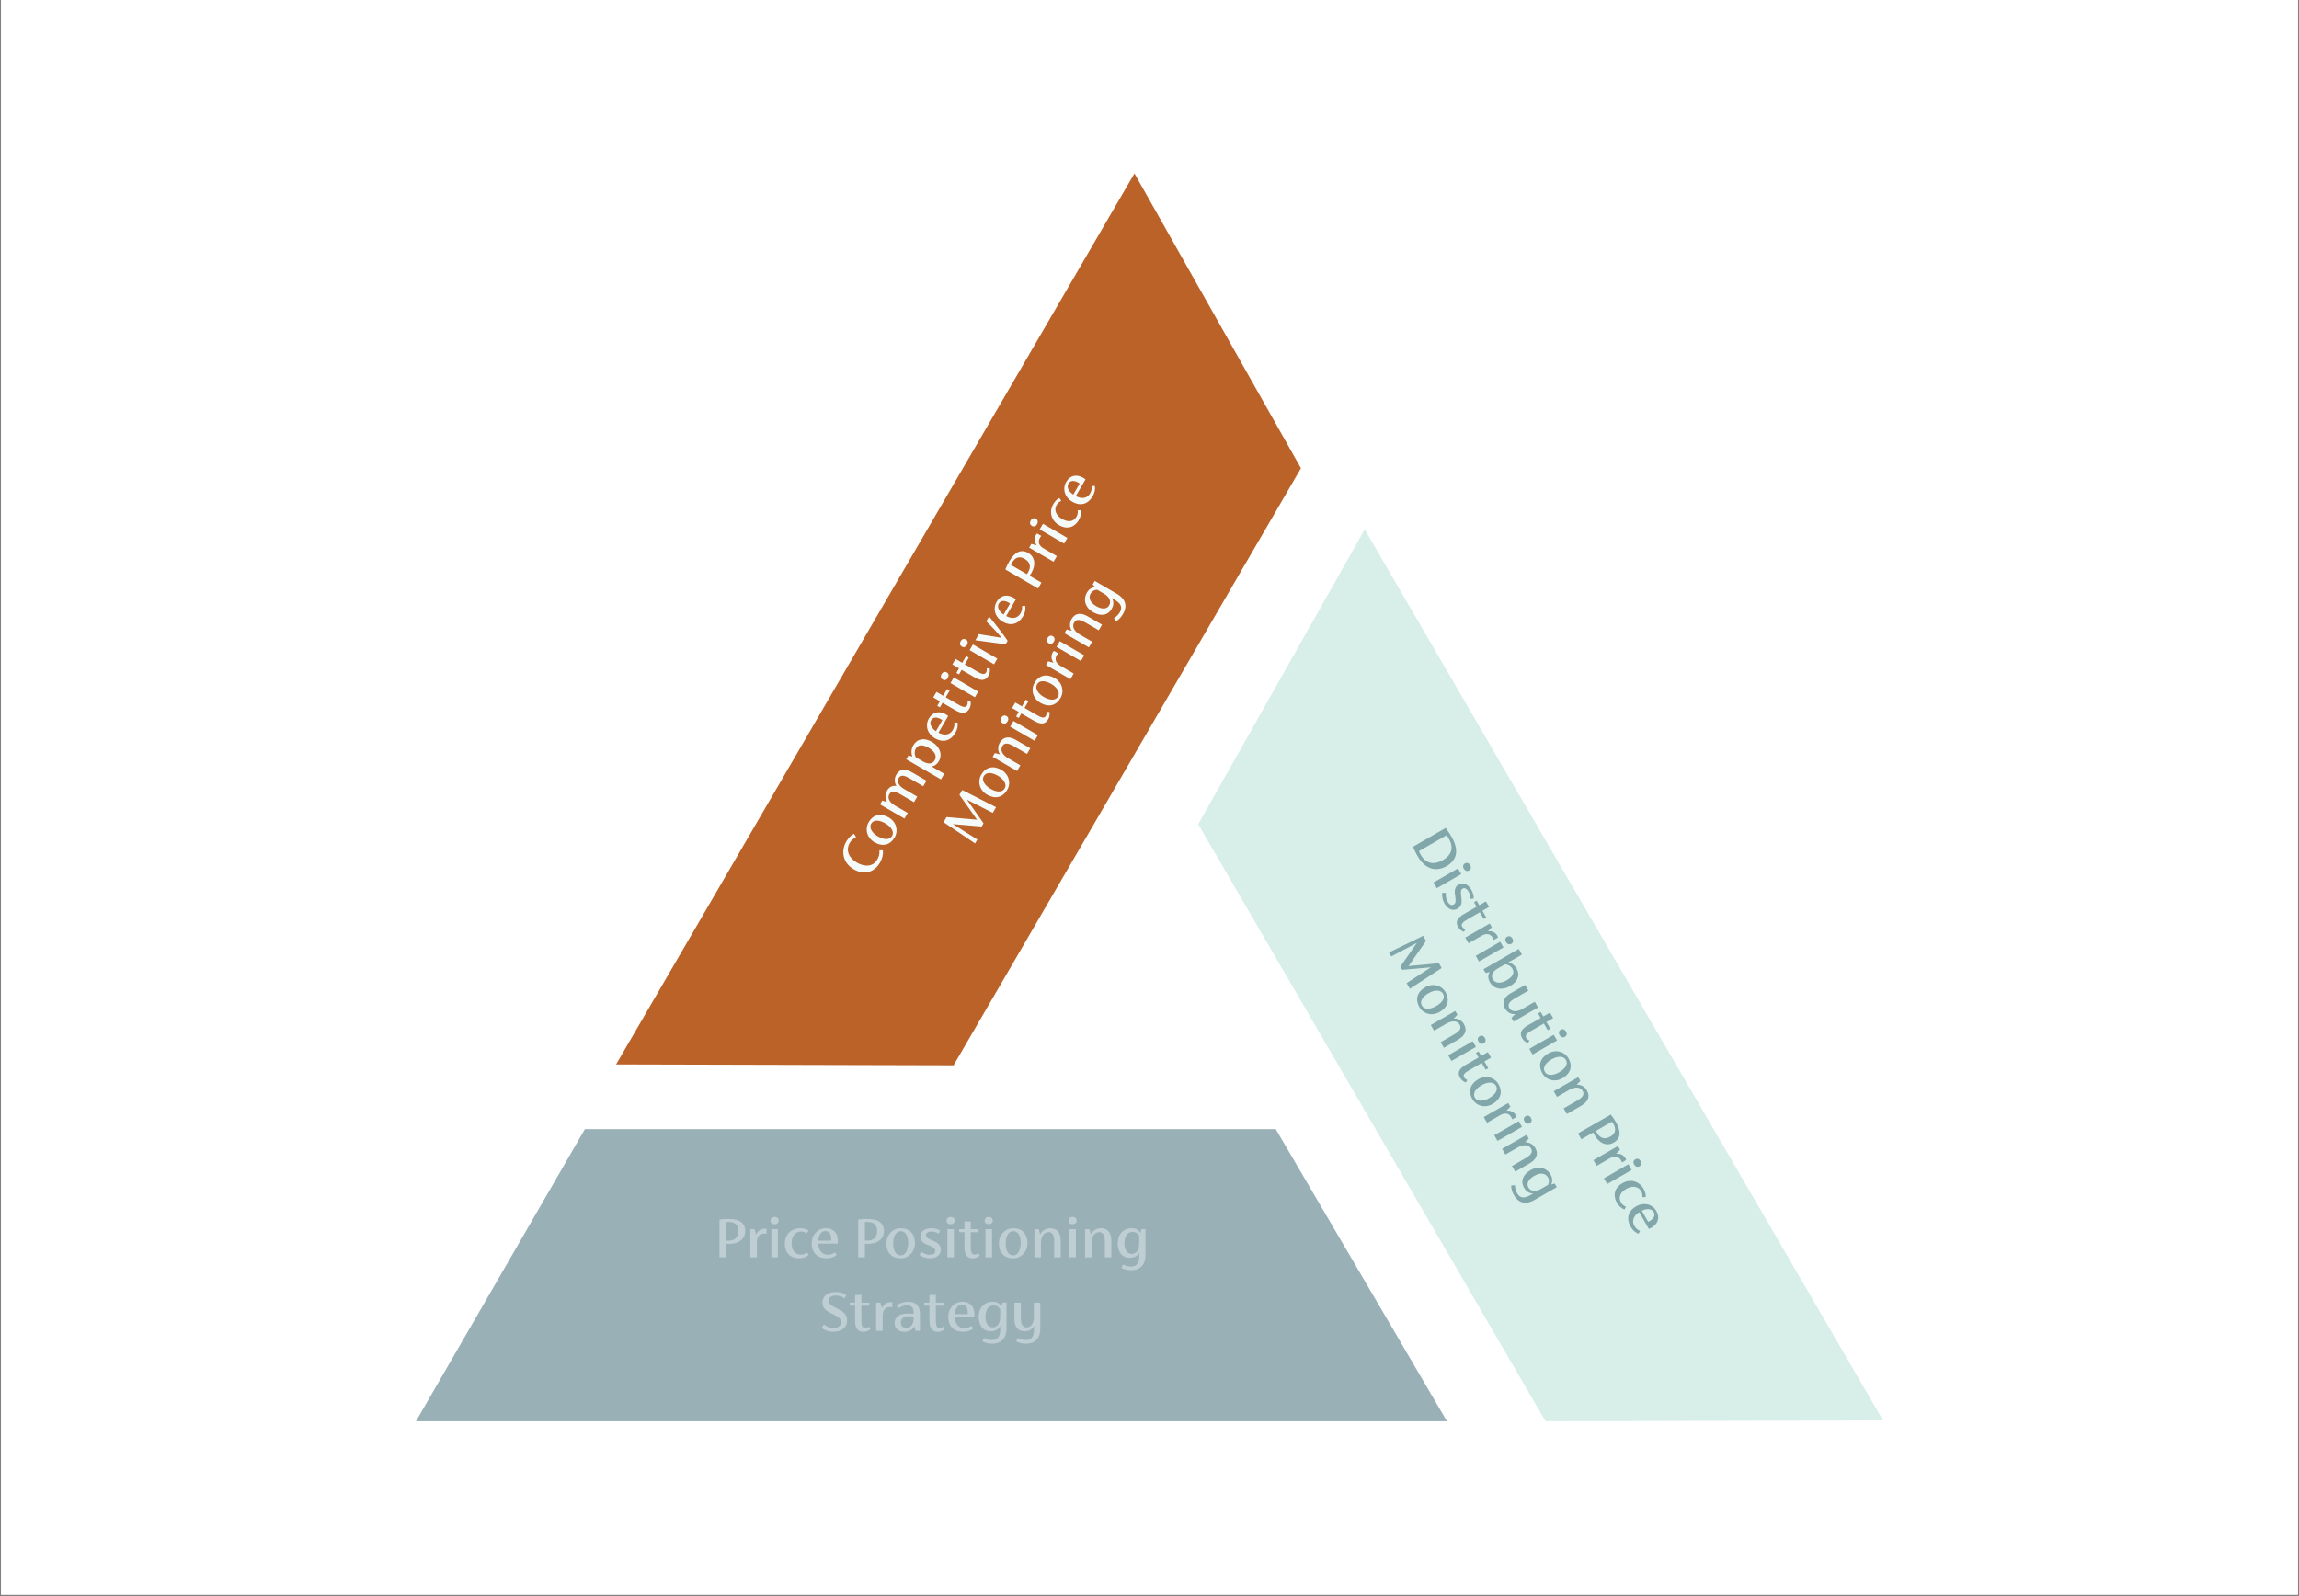
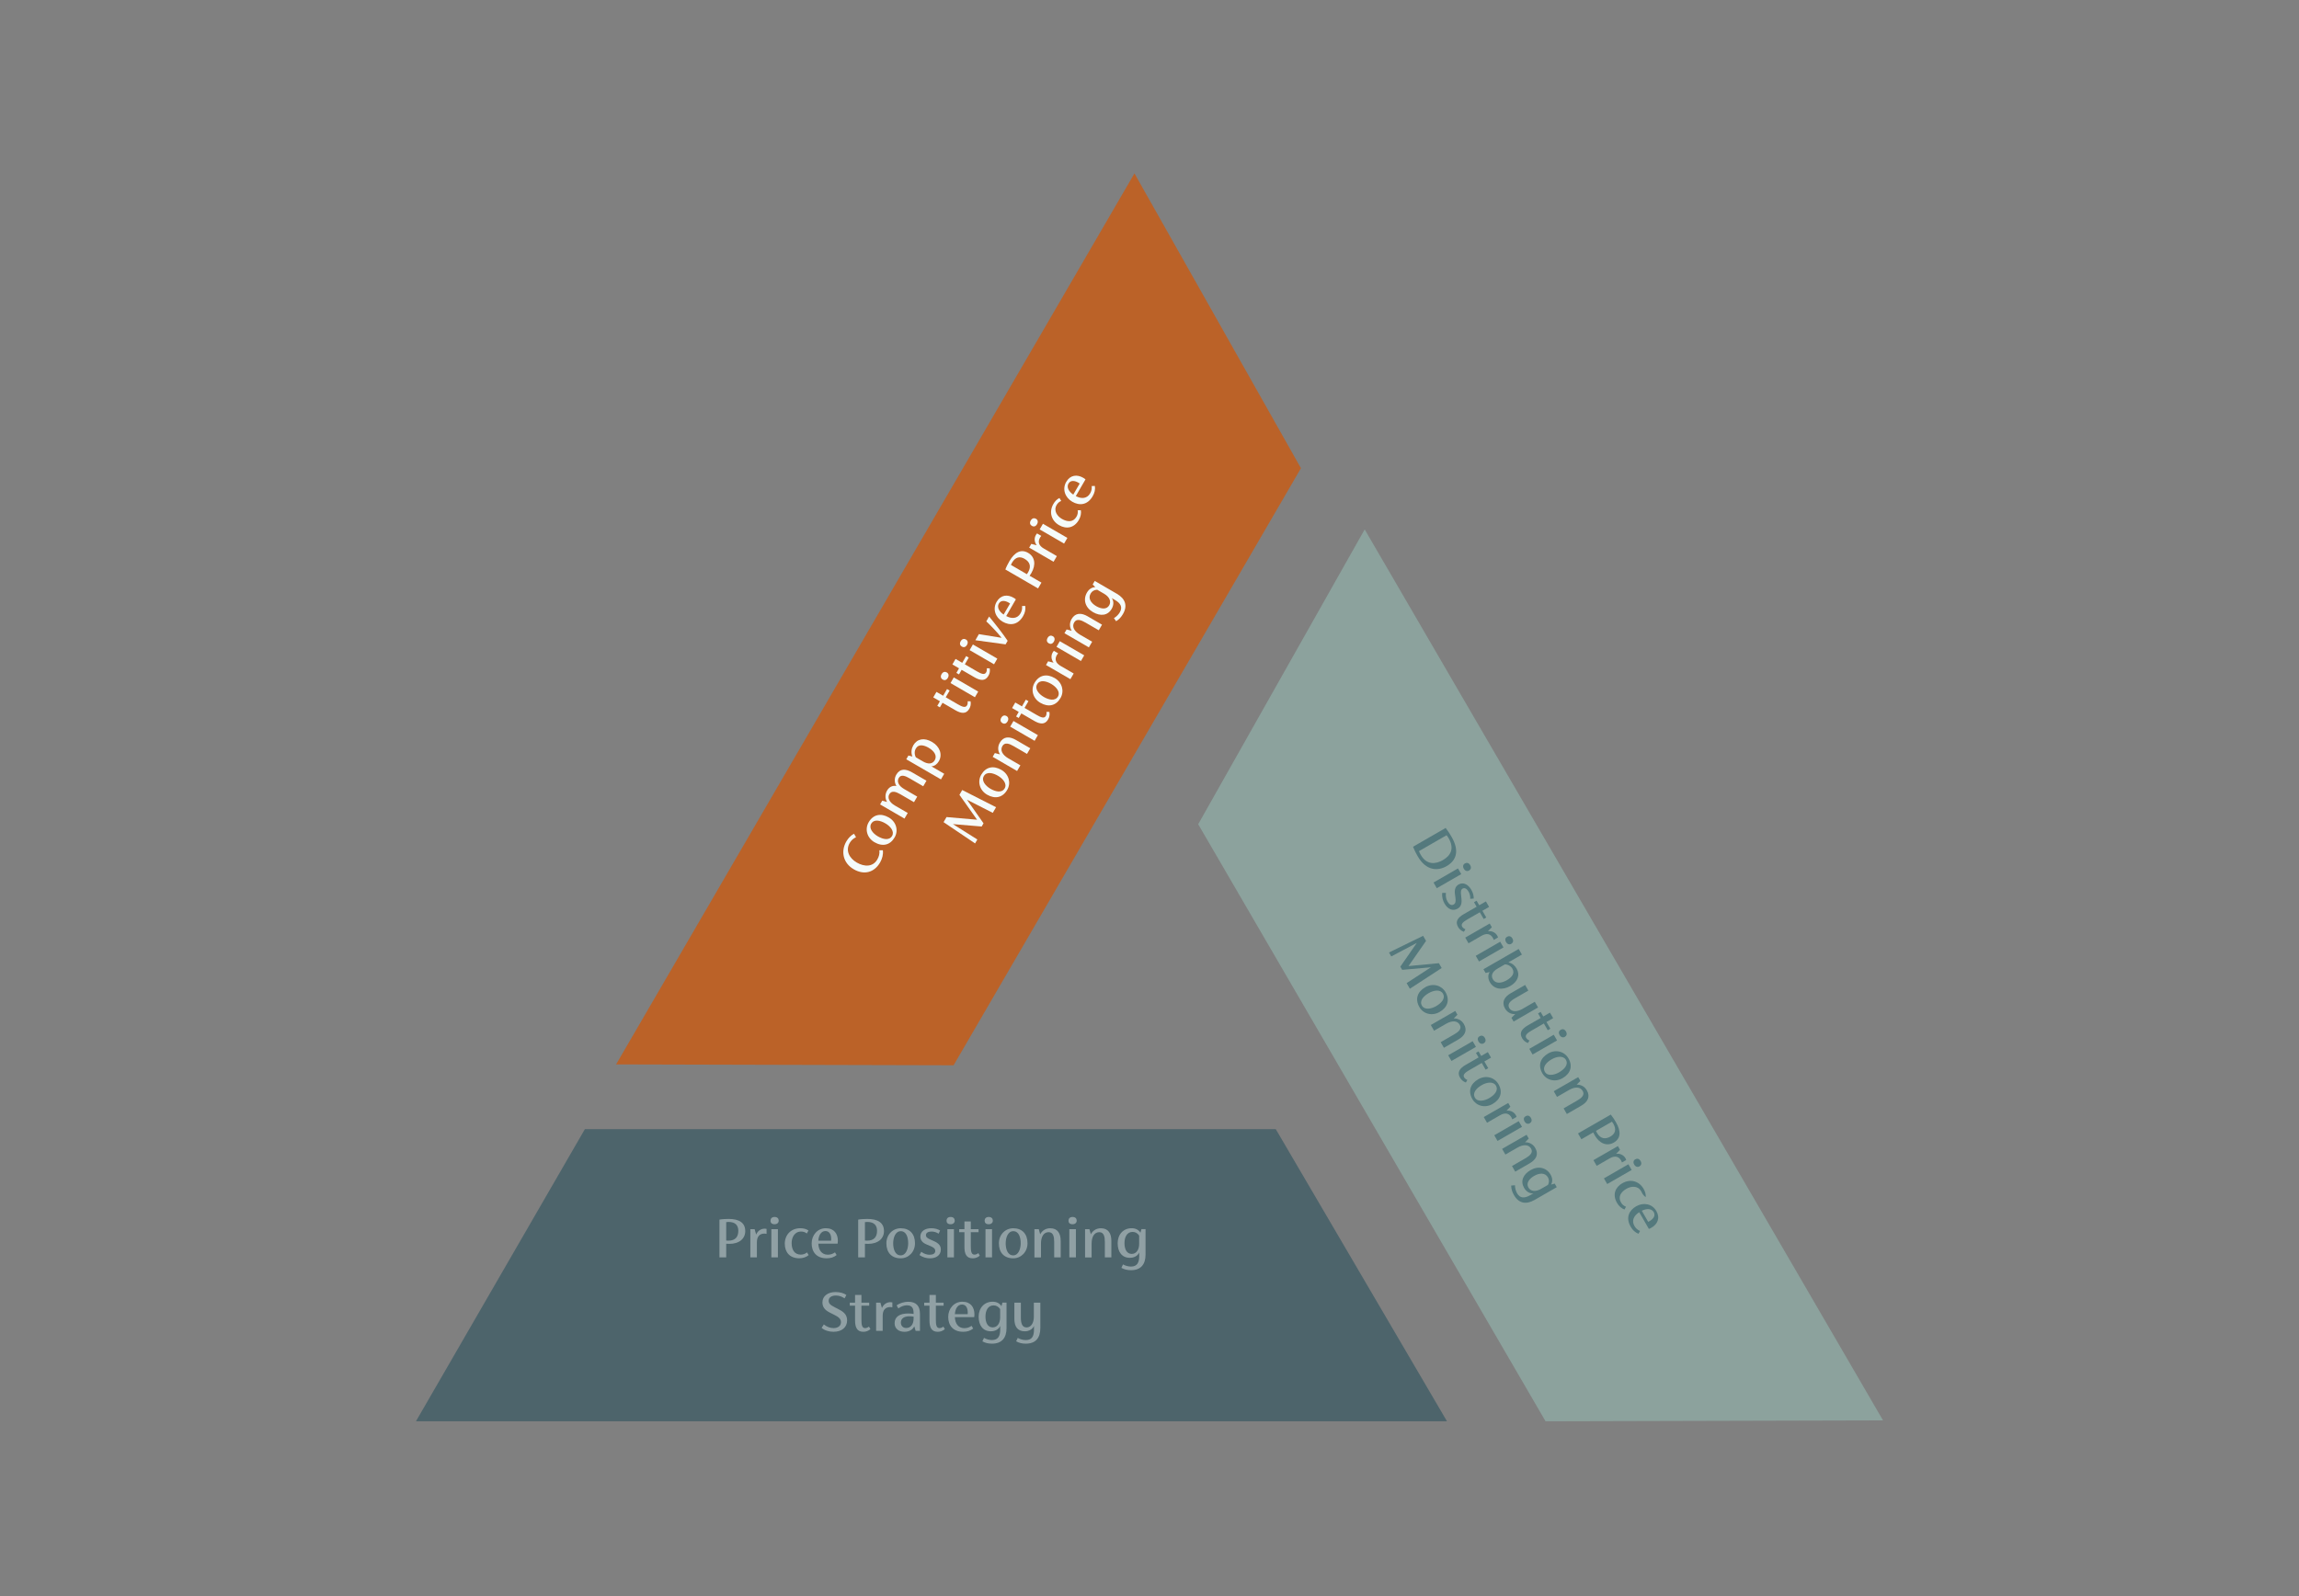
<svg xmlns="http://www.w3.org/2000/svg" width="1080" zoomAndPan="magnify" viewBox="0 0 810 562.5" height="750" preserveAspectRatio="xMidYMid meet" version="1.0">
  <rect x="0" y="0" width="810" height="562.5" fill="#808080" stroke="none" />
  <defs>
    <filter x="0%" y="0%" width="100%" height="100%" id="648262fe3a">
      <feColorMatrix values="0 0 0 0 1 0 0 0 0 1 0 0 0 0 1 0 0 0 1 0" color-interpolation-filters="sRGB" />
    </filter>
    <clipPath id="090c216c74">
-       <path d="M 0.359 0 L 809.641 0 L 809.641 562 L 0.359 562 Z M 0.359 0 " clip-rule="nonzero" />
-     </clipPath>
+       </clipPath>
    <mask id="f56f8ee16f">
      <g filter="url(#648262fe3a)">
        <rect x="-81" width="972" fill="#000000" y="-56.25" height="675" fill-opacity="0.4" />
      </g>
    </mask>
    <clipPath id="fc6c6366a3">
      <path d="M 0.336 1 L 10 1 L 10 16 L 0.336 16 Z M 0.336 1 " clip-rule="nonzero" />
    </clipPath>
    <clipPath id="185a1d0b1f">
      <path d="M 18 0.258 L 22 0.258 L 22 16 L 18 16 Z M 18 0.258 " clip-rule="nonzero" />
    </clipPath>
    <clipPath id="01607aac03">
      <path d="M 80 0.258 L 84 0.258 L 84 16 L 80 16 Z M 80 0.258 " clip-rule="nonzero" />
    </clipPath>
    <clipPath id="2af72561c9">
      <path d="M 93 0.258 L 97 0.258 L 97 16 L 93 16 Z M 93 0.258 " clip-rule="nonzero" />
    </clipPath>
    <clipPath id="09f7ff5a0a">
      <path d="M 123 0.258 L 127 0.258 L 127 16 L 123 16 Z M 123 0.258 " clip-rule="nonzero" />
    </clipPath>
    <clipPath id="a78895e969">
      <path d="M 140 4 L 150.922 4 L 150.922 20 L 140 20 Z M 140 4 " clip-rule="nonzero" />
    </clipPath>
    <clipPath id="24fe529bff">
      <rect x="0" width="151" y="0" height="47" />
    </clipPath>
    <mask id="b63cb6ea8e">
      <g filter="url(#648262fe3a)">
        <rect x="-81" width="972" fill="#000000" y="-56.25" height="675" fill-opacity="0.4" />
      </g>
    </mask>
    <clipPath id="40b0772a61">
      <path d="M 9 0.102 L 26 0.102 L 26 16 L 9 16 Z M 9 0.102 " clip-rule="nonzero" />
    </clipPath>
    <clipPath id="dc79fcdea1">
      <path d="M 85 133 L 96.242 133 L 96.242 144 L 85 144 Z M 85 133 " clip-rule="nonzero" />
    </clipPath>
    <clipPath id="3f93e7ae9c">
      <rect x="0" width="97" y="0" height="145" />
    </clipPath>
  </defs>
  <g clip-path="url(#090c216c74)">
    <path fill="#ffffff" d="M 0.359 0 L 809.641 0 L 809.641 562 L 0.359 562 Z M 0.359 0 " fill-opacity="1" fill-rule="nonzero" />
    <path fill="#ffffff" d="M 0.359 0 L 809.641 0 L 809.641 562 L 0.359 562 Z M 0.359 0 " fill-opacity="1" fill-rule="nonzero" />
  </g>
  <path fill="#003b4d" d="M 449.492 397.945 L 206.066 397.945 L 146.551 500.891 L 509.812 500.891 Z M 449.492 397.945 " fill-opacity="0.4" fill-rule="nonzero" />
  <path fill="#9dd4c9" d="M 422.152 290.473 L 544.539 500.891 L 663.449 500.578 L 480.816 186.57 Z M 422.152 290.473 " fill-opacity="0.4" fill-rule="nonzero" />
  <path fill="#bb6228" d="M 458.359 165.008 L 335.977 375.43 L 217.066 375.117 L 399.699 61.109 Z M 458.359 165.008 " fill-opacity="1" fill-rule="nonzero" />
  <g mask="url(#f56f8ee16f)">
    <g transform="matrix(1, 0, 0, 1, 253, 428)">
      <g clip-path="url(#24fe529bff)">
        <g clip-path="url(#fc6c6366a3)">
          <path fill="#f5fbfa" d="M 9.574 5.828 C 9.574 8.633 7.332 10.359 4.004 10.359 C 3.68 10.359 3.289 10.336 2.859 10.316 L 2.859 15.133 L 0.484 15.133 L 0.484 1.816 C 1.391 1.645 2.793 1.578 3.723 1.578 C 7.367 1.578 9.566 2.898 9.566 5.828 Z M 7.133 5.805 C 7.133 3.887 6.137 2.633 3.68 2.633 C 3.465 2.633 3.207 2.656 2.859 2.699 L 2.859 9.191 C 3.117 9.234 3.398 9.234 3.656 9.234 C 6.113 9.234 7.125 7.832 7.125 5.805 Z M 7.133 5.805 " fill-opacity="1" fill-rule="nonzero" />
        </g>
        <path fill="#f5fbfa" d="M 17.082 5.098 L 17.082 6.824 C 16.867 6.781 16.609 6.738 16.371 6.738 C 14.688 6.738 13.672 7.688 13.672 9.844 L 13.672 15.133 L 11.363 15.133 L 11.363 5.188 L 12.875 5.188 L 13.414 7.086 C 13.93 5.836 15.059 5.012 16.395 5.012 C 16.633 5.012 16.867 5.035 17.082 5.098 Z M 17.082 5.098 " fill-opacity="1" fill-rule="nonzero" />
        <g clip-path="url(#185a1d0b1f)">
          <path fill="#f5fbfa" d="M 18.469 2.203 C 18.469 1.469 18.926 0.883 19.914 0.883 C 20.902 0.883 21.359 1.465 21.359 2.176 C 21.359 2.891 20.844 3.449 19.891 3.449 C 18.938 3.449 18.461 2.934 18.461 2.195 Z M 18.77 5.18 L 21.078 5.18 L 21.078 15.125 L 18.77 15.125 Z M 18.77 5.18 " fill-opacity="1" fill-rule="nonzero" />
        </g>
        <path fill="#f5fbfa" d="M 23.5 10.336 C 23.5 7.164 25.699 4.855 28.961 4.855 C 30.062 4.855 31.094 5.113 31.848 5.656 L 31.266 6.711 C 30.688 6.234 29.973 6.02 29.258 6.02 C 26.859 6.02 25.914 8.203 25.914 10.078 C 25.914 12.301 26.82 14.156 29.152 14.156 C 29.992 14.156 30.727 13.875 31.332 13.375 L 31.914 14.324 C 31.094 15.035 29.887 15.445 28.594 15.445 C 25.273 15.445 23.504 13.309 23.504 10.332 Z M 23.5 10.336 " fill-opacity="1" fill-rule="nonzero" />
        <path fill="#f5fbfa" d="M 42.117 10.293 L 35.32 10.293 C 35.387 12.496 36.484 14.18 38.641 14.18 C 39.547 14.18 40.344 13.965 41.188 13.359 L 41.77 14.305 C 40.758 15.102 39.68 15.449 38.234 15.449 C 34.605 15.449 32.969 13.117 32.969 10.203 C 32.969 7.293 35.02 4.852 37.953 4.852 C 40.883 4.852 42.203 6.816 42.203 9.301 C 42.203 9.648 42.176 9.988 42.117 10.293 Z M 35.32 9.258 L 39.828 9.258 C 39.852 9.043 39.852 8.824 39.852 8.652 C 39.852 7.332 39.379 5.848 37.824 5.848 C 36.273 5.848 35.426 7.383 35.32 9.258 Z M 35.32 9.258 " fill-opacity="1" fill-rule="nonzero" />
        <path fill="#f5fbfa" d="M 58.453 5.828 C 58.453 8.633 56.211 10.359 52.883 10.359 C 52.559 10.359 52.172 10.336 51.738 10.316 L 51.738 15.133 L 49.363 15.133 L 49.363 1.816 C 50.27 1.645 51.672 1.578 52.602 1.578 C 56.246 1.578 58.445 2.898 58.445 5.828 Z M 56.012 5.805 C 56.012 3.887 55.02 2.633 52.559 2.633 C 52.344 2.633 52.086 2.656 51.738 2.699 L 51.738 9.191 C 51.996 9.234 52.277 9.234 52.535 9.234 C 54.996 9.234 56.008 7.832 56.008 5.805 Z M 56.012 5.805 " fill-opacity="1" fill-rule="nonzero" />
        <path fill="#f5fbfa" d="M 59.297 10.168 C 59.297 7.062 61.59 4.863 64.348 4.863 C 67.516 4.863 69.375 6.871 69.375 10.152 C 69.375 13.254 67.086 15.457 64.348 15.457 C 61.152 15.457 59.297 13.449 59.297 10.168 Z M 66.977 10.145 C 66.977 8.07 66.332 5.895 64.363 5.895 C 62.504 5.895 61.691 8.117 61.691 10.168 C 61.691 12.219 62.363 14.418 64.348 14.418 C 66.156 14.418 66.977 12.195 66.977 10.145 Z M 66.977 10.145 " fill-opacity="1" fill-rule="nonzero" />
        <path fill="#f5fbfa" d="M 70.969 14.285 L 71.594 13.164 C 72.648 13.945 73.645 14.203 74.551 14.203 C 75.711 14.203 76.516 13.77 76.516 12.867 C 76.516 12.027 75.934 11.637 74.832 11.141 L 73.469 10.574 C 72.133 10.012 71.27 9.148 71.27 7.793 C 71.27 5.895 72.973 4.855 75.113 4.855 C 76.34 4.855 77.379 5.141 78.219 5.656 L 77.703 6.777 C 76.906 6.262 76.082 6.02 75.152 6.02 C 74.008 6.02 73.234 6.492 73.234 7.273 C 73.234 8.004 73.75 8.375 74.723 8.809 L 76.258 9.496 C 77.742 10.188 78.48 11.031 78.48 12.367 C 78.48 14.352 76.863 15.457 74.641 15.457 C 73.52 15.457 72.18 15.176 70.969 14.293 Z M 70.969 14.285 " fill-opacity="1" fill-rule="nonzero" />
        <g clip-path="url(#01607aac03)">
          <path fill="#f5fbfa" d="M 80.488 2.203 C 80.488 1.469 80.945 0.883 81.934 0.883 C 82.922 0.883 83.379 1.465 83.379 2.176 C 83.379 2.891 82.863 3.449 81.91 3.449 C 80.957 3.449 80.484 2.934 80.484 2.195 Z M 80.789 5.18 L 83.098 5.18 L 83.098 15.125 L 80.789 15.125 Z M 80.789 5.18 " fill-opacity="1" fill-rule="nonzero" />
        </g>
        <path fill="#f5fbfa" d="M 92.211 14.527 C 91.387 15.215 90.566 15.457 89.684 15.457 C 87.418 15.457 86.797 13.77 86.797 11.422 L 86.797 6.242 L 84.938 6.242 L 84.938 5.188 L 86.797 5.188 L 86.797 2.465 L 89.039 2.465 L 89.039 5.188 L 91.777 5.188 L 91.777 6.242 L 89.039 6.242 L 89.039 11.164 C 89.039 12.867 89.188 14.16 90.332 14.16 C 90.742 14.16 91.238 13.988 91.695 13.621 Z M 92.211 14.527 " fill-opacity="1" fill-rule="nonzero" />
        <g clip-path="url(#2af72561c9)">
          <path fill="#f5fbfa" d="M 93.91 2.203 C 93.91 1.469 94.367 0.883 95.355 0.883 C 96.344 0.883 96.801 1.465 96.801 2.176 C 96.801 2.891 96.285 3.449 95.332 3.449 C 94.379 3.449 93.906 2.934 93.906 2.195 Z M 94.211 5.18 L 96.52 5.18 L 96.52 15.125 L 94.211 15.125 Z M 94.211 5.18 " fill-opacity="1" fill-rule="nonzero" />
        </g>
        <path fill="#f5fbfa" d="M 98.941 10.168 C 98.941 7.062 101.23 4.863 103.988 4.863 C 107.16 4.863 109.02 6.871 109.02 10.152 C 109.02 13.254 106.727 15.457 103.988 15.457 C 100.793 15.457 98.941 13.449 98.941 10.168 Z M 106.621 10.145 C 106.621 8.07 105.973 5.895 104.008 5.895 C 102.148 5.895 101.332 8.117 101.332 10.168 C 101.332 12.219 102.004 14.418 103.988 14.418 C 105.801 14.418 106.621 12.195 106.621 10.145 Z M 106.621 10.145 " fill-opacity="1" fill-rule="nonzero" />
        <path fill="#f5fbfa" d="M 120.715 9.305 L 120.715 15.133 L 118.422 15.133 L 118.422 9.738 C 118.422 7.926 118.141 6.242 116.457 6.242 C 114.773 6.242 113.762 7.793 113.762 10.258 L 113.762 15.137 L 111.453 15.137 L 111.453 5.191 L 112.988 5.191 L 113.484 6.984 C 114.199 5.625 115.512 4.867 117.02 4.867 C 119.652 4.867 120.707 6.703 120.707 9.316 Z M 120.715 9.305 " fill-opacity="1" fill-rule="nonzero" />
        <g clip-path="url(#09f7ff5a0a)">
          <path fill="#f5fbfa" d="M 123.461 2.203 C 123.461 1.469 123.914 0.883 124.902 0.883 C 125.895 0.883 126.348 1.465 126.348 2.176 C 126.348 2.891 125.832 3.449 124.879 3.449 C 123.926 3.449 123.453 2.934 123.453 2.195 Z M 123.758 5.18 L 126.066 5.18 L 126.066 15.125 L 123.758 15.125 Z M 123.758 5.18 " fill-opacity="1" fill-rule="nonzero" />
        </g>
        <path fill="#f5fbfa" d="M 138.559 9.305 L 138.559 15.133 L 136.27 15.133 L 136.27 9.738 C 136.27 7.926 135.988 6.242 134.305 6.242 C 132.621 6.242 131.605 7.793 131.605 10.258 L 131.605 15.137 L 129.297 15.137 L 129.297 5.191 L 130.832 5.191 L 131.332 6.984 C 132.043 5.625 133.355 4.867 134.867 4.867 C 137.5 4.867 138.559 6.703 138.559 9.316 Z M 138.559 9.305 " fill-opacity="1" fill-rule="nonzero" />
        <g clip-path="url(#a78895e969)">
          <path fill="#f5fbfa" d="M 150.602 5.18 L 150.602 14.18 C 150.602 17.609 148.918 19.641 145.508 19.641 C 144.254 19.641 143.176 19.426 142.098 18.82 L 142.66 17.609 C 143.633 18.148 144.645 18.363 145.488 18.363 C 147.625 18.363 148.379 16.961 148.379 14.695 L 148.379 13.375 C 147.883 14.586 146.57 15.277 145.074 15.277 C 142.355 15.277 140.785 13.27 140.785 10.137 C 140.785 7.008 142.809 4.852 145.707 4.852 C 147.133 4.852 148.188 5.434 148.812 6.43 L 149.16 5.176 L 150.602 5.176 Z M 148.359 10.316 L 148.359 7.473 C 147.754 6.523 146.918 6.152 146.055 6.152 C 144.027 6.152 143.184 8.012 143.184 10.102 C 143.184 12.195 143.961 13.902 145.73 13.902 C 147.266 13.902 148.359 12.586 148.359 10.32 Z M 148.359 10.316 " fill-opacity="1" fill-rule="nonzero" />
        </g>
        <path fill="#f5fbfa" d="M 36.477 39.969 L 37.258 38.758 C 38.359 39.645 39.523 40.051 40.684 40.051 C 42.238 40.051 43.297 39.254 43.297 37.961 C 43.297 36.797 42.461 36.125 40.926 35.371 L 39.223 34.508 C 37.43 33.578 36.766 32.457 36.766 30.969 C 36.766 28.727 38.73 27.344 41.379 27.344 C 42.977 27.344 44.293 27.734 45.199 28.379 L 44.574 29.566 C 43.582 28.918 42.633 28.57 41.512 28.57 C 40.027 28.57 38.965 29.219 38.965 30.383 C 38.965 31.438 39.57 31.918 41.121 32.715 L 42.891 33.645 C 44.66 34.574 45.457 35.695 45.457 37.355 C 45.457 39.77 43.598 41.348 40.645 41.348 C 39.109 41.348 37.555 40.891 36.477 39.969 Z M 36.477 39.969 " fill-opacity="1" fill-rule="nonzero" />
        <path fill="#f5fbfa" d="M 53.676 40.422 C 52.855 41.113 52.031 41.352 51.152 41.352 C 48.887 41.352 48.262 39.668 48.262 37.32 L 48.262 32.141 L 46.402 32.141 L 46.402 31.082 L 48.262 31.082 L 48.262 28.363 L 50.504 28.363 L 50.504 31.082 L 53.242 31.082 L 53.242 32.141 L 50.504 32.141 L 50.504 37.062 C 50.504 38.762 50.652 40.059 51.801 40.059 C 52.207 40.059 52.703 39.883 53.16 39.52 Z M 53.676 40.422 " fill-opacity="1" fill-rule="nonzero" />
        <path fill="#f5fbfa" d="M 61.402 30.992 L 61.402 32.719 C 61.188 32.68 60.93 32.637 60.688 32.637 C 59.004 32.637 57.992 33.582 57.992 35.742 L 57.992 41.027 L 55.684 41.027 L 55.684 31.082 L 57.195 31.082 L 57.734 32.984 C 58.25 31.73 59.375 30.91 60.715 30.91 C 60.953 30.91 61.188 30.934 61.402 30.992 Z M 61.402 30.992 " fill-opacity="1" fill-rule="nonzero" />
        <path fill="#f5fbfa" d="M 71.133 35.027 L 71.133 41.027 L 69.598 41.027 L 69.141 39.434 C 68.453 40.797 67.09 41.352 65.648 41.352 C 63.77 41.352 62.195 40.34 62.195 38.332 C 62.195 36 64.07 34.902 66.918 34.902 C 67.59 34.902 68.211 34.945 68.883 35.051 L 68.883 34.793 C 68.883 33.133 68.41 32.012 66.512 32.012 C 65.562 32.012 64.461 32.402 63.512 33.117 L 62.906 32.039 C 63.984 31.238 65.672 30.766 66.941 30.766 C 69.922 30.766 71.125 32.344 71.125 35.039 Z M 68.891 36.648 L 68.891 36.023 C 68.391 35.941 67.918 35.891 67.422 35.891 C 65.586 35.891 64.398 36.621 64.398 38.117 C 64.398 39.328 65.238 40.016 66.277 40.016 C 67.746 40.016 68.891 38.895 68.891 36.648 Z M 68.891 36.648 " fill-opacity="1" fill-rule="nonzero" />
        <path fill="#f5fbfa" d="M 79.895 40.422 C 79.074 41.113 78.254 41.352 77.371 41.352 C 75.105 41.352 74.484 39.668 74.484 37.32 L 74.484 32.141 L 72.625 32.141 L 72.625 31.082 L 74.484 31.082 L 74.484 28.363 L 76.727 28.363 L 76.727 31.082 L 79.465 31.082 L 79.465 32.141 L 76.727 32.141 L 76.727 37.062 C 76.727 38.762 76.875 40.059 78.02 40.059 C 78.426 40.059 78.926 39.883 79.379 39.52 Z M 79.895 40.422 " fill-opacity="1" fill-rule="nonzero" />
        <path fill="#f5fbfa" d="M 90.23 36.191 L 83.434 36.191 C 83.5 38.391 84.598 40.074 86.754 40.074 C 87.66 40.074 88.457 39.859 89.301 39.254 L 89.883 40.203 C 88.871 41 87.793 41.348 86.348 41.348 C 82.719 41.348 81.082 39.016 81.082 36.102 C 81.082 33.188 83.133 30.75 86.066 30.75 C 88.996 30.75 90.316 32.715 90.316 35.195 C 90.316 35.543 90.289 35.887 90.23 36.191 Z M 83.434 35.156 L 87.941 35.156 C 87.965 34.938 87.965 34.723 87.965 34.551 C 87.965 33.23 87.492 31.742 85.938 31.742 C 84.387 31.742 83.539 33.277 83.434 35.156 Z M 83.434 35.156 " fill-opacity="1" fill-rule="nonzero" />
        <path fill="#f5fbfa" d="M 101.625 31.078 L 101.625 40.074 C 101.625 43.504 99.941 45.535 96.531 45.535 C 95.277 45.535 94.199 45.32 93.121 44.715 L 93.684 43.504 C 94.656 44.043 95.668 44.262 96.512 44.262 C 98.648 44.262 99.402 42.855 99.402 40.59 L 99.402 39.273 C 98.906 40.484 97.594 41.172 96.102 41.172 C 93.379 41.172 91.809 39.164 91.809 36.035 C 91.809 32.906 93.832 30.75 96.73 30.75 C 98.156 30.75 99.211 31.328 99.836 32.324 L 100.184 31.07 L 101.625 31.07 Z M 99.383 36.215 L 99.383 33.367 C 98.777 32.422 97.941 32.051 97.078 32.051 C 95.051 32.051 94.207 33.906 94.207 36 C 94.207 38.09 94.984 39.801 96.754 39.801 C 98.289 39.801 99.387 38.48 99.387 36.215 Z M 99.383 36.215 " fill-opacity="1" fill-rule="nonzero" />
        <path fill="#f5fbfa" d="M 113.539 31.078 L 113.539 39.992 C 113.539 43.578 111.855 45.535 108.383 45.535 C 107.195 45.535 106.094 45.32 105.016 44.699 L 105.578 43.512 C 106.613 44.074 107.543 44.266 108.426 44.266 C 110.582 44.266 111.297 42.906 111.297 40.641 L 111.297 39.277 C 110.824 40.441 109.527 41.18 108.082 41.18 C 105.535 41.18 104.391 39.559 104.391 36.777 L 104.391 31.082 L 106.68 31.082 L 106.68 36.391 C 106.68 38.141 107.027 39.816 108.688 39.816 C 110.199 39.816 111.254 38.348 111.254 36.066 L 111.254 31.082 L 113.543 31.082 Z M 113.539 31.078 " fill-opacity="1" fill-rule="nonzero" />
      </g>
    </g>
  </g>
  <g mask="url(#b63cb6ea8e)">
    <g transform="matrix(1, 0, 0, 1, 488, 291)">
      <g clip-path="url(#3f93e7ae9c)">
        <g clip-path="url(#40b0772a61)">
          <path fill="#003b4d" d="M 21.684 14.242 C 18.578 16.027 14.484 15.969 11.48 10.754 C 10.926 9.781 10.398 8.789 9.852 7.41 L 21.348 0.785 C 22.148 1.82 22.848 2.914 23.43 3.918 C 26.391 9.062 24.953 12.355 21.68 14.242 Z M 20.379 12.109 C 23.051 10.566 24.531 8.121 22.41 4.441 C 22.184 4.047 21.949 3.688 21.66 3.355 L 11.938 8.957 C 12.125 9.445 12.363 9.91 12.578 10.281 C 14.676 13.926 17.836 13.578 20.383 12.113 Z M 20.379 12.109 " fill-opacity="1" fill-rule="nonzero" />
        </g>
        <path fill="#003b4d" d="M 25.688 15.051 L 26.84 17.055 L 18.219 22.02 L 17.07 20.016 Z M 28.117 13.301 C 28.754 12.938 29.484 13.039 29.98 13.895 C 30.48 14.758 30.199 15.438 29.578 15.797 C 28.961 16.156 28.219 15.98 27.746 15.16 C 27.273 14.34 27.48 13.668 28.117 13.301 Z M 28.117 13.301 " fill-opacity="1" fill-rule="nonzero" />
        <path fill="#003b4d" d="M 20.145 23.68 L 21.426 23.66 C 21.285 24.961 21.555 25.957 22.004 26.742 C 22.586 27.75 23.359 28.227 24.145 27.777 C 24.875 27.359 24.918 26.656 24.797 25.457 L 24.605 24.004 C 24.426 22.562 24.742 21.383 25.918 20.703 C 27.566 19.758 29.309 20.719 30.379 22.57 C 30.988 23.637 31.266 24.672 31.234 25.664 L 30.004 25.77 C 30.055 24.824 29.855 23.988 29.387 23.188 C 28.82 22.199 28.016 21.762 27.344 22.148 C 26.707 22.516 26.648 23.152 26.758 24.207 L 26.926 25.879 C 27.066 27.516 26.703 28.57 25.547 29.234 C 23.824 30.223 22.062 29.375 20.953 27.449 C 20.395 26.477 19.969 25.176 20.133 23.691 Z M 20.145 23.68 " fill-opacity="1" fill-rule="nonzero" />
        <path fill="#003b4d" d="M 27.77 37.387 C 26.762 37.023 26.145 36.43 25.707 35.66 C 24.574 33.695 25.727 32.316 27.762 31.141 L 32.254 28.559 L 31.332 26.953 L 32.246 26.426 L 33.172 28.031 L 35.527 26.676 L 36.648 28.617 L 34.293 29.973 L 35.66 32.348 L 34.742 32.875 L 33.375 30.5 L 29.113 32.957 C 27.637 33.809 26.59 34.582 27.156 35.578 C 27.363 35.93 27.758 36.277 28.305 36.488 L 27.777 37.387 Z M 27.77 37.387 " fill-opacity="1" fill-rule="nonzero" />
        <path fill="#003b4d" d="M 39.793 39.379 L 38.297 40.242 C 38.223 40.031 38.133 39.785 38.016 39.582 C 37.176 38.125 35.844 37.719 33.973 38.797 L 29.395 41.434 L 28.242 39.434 L 36.863 34.469 L 37.617 35.777 L 36.238 37.191 C 37.582 37.016 38.855 37.578 39.52 38.738 C 39.641 38.941 39.734 39.156 39.789 39.379 Z M 39.793 39.379 " fill-opacity="1" fill-rule="nonzero" />
        <path fill="#003b4d" d="M 40.562 40.883 L 41.715 42.887 L 33.094 47.848 L 31.941 45.848 Z M 42.988 39.133 C 43.625 38.766 44.355 38.867 44.855 39.727 C 45.352 40.582 45.07 41.266 44.453 41.625 C 43.836 41.984 43.094 41.812 42.617 40.992 C 42.145 40.168 42.355 39.5 42.988 39.133 Z M 42.988 39.133 " fill-opacity="1" fill-rule="nonzero" />
        <path fill="#003b4d" d="M 44.117 56.488 C 41.277 58.125 38.32 57.586 36.953 55.211 C 36.238 53.977 36.145 52.637 36.863 51.555 L 35.426 51.906 L 34.656 50.582 L 47.074 43.43 L 48.211 45.414 L 43.445 48.16 C 44.734 48.414 45.723 49.262 46.34 50.332 C 47.641 52.59 46.75 54.977 44.109 56.492 Z M 42.875 54.461 C 44.543 53.5 45.863 52.117 44.859 50.379 C 44.344 49.48 43.332 48.891 42.215 48.863 L 39.641 50.348 C 37.734 51.445 37.234 52.832 37.977 54.121 C 38.949 55.805 41.031 55.523 42.883 54.461 Z M 42.875 54.461 " fill-opacity="1" fill-rule="nonzero" />
        <path fill="#003b4d" d="M 53.898 64.051 L 45.281 69.016 L 44.523 67.711 L 45.848 66.371 C 44.23 66.504 42.953 65.621 42.254 64.406 C 40.992 62.219 42 60.34 44.23 59.059 L 49.34 56.121 L 50.477 58.105 L 45.766 60.82 C 44.23 61.703 42.938 62.824 43.762 64.262 C 44.535 65.609 46.352 65.738 48.391 64.562 L 52.75 62.051 Z M 53.898 64.051 " fill-opacity="1" fill-rule="nonzero" />
        <path fill="#003b4d" d="M 50.34 76.586 C 49.332 76.223 48.715 75.629 48.277 74.859 C 47.145 72.902 48.297 71.516 50.332 70.34 L 54.824 67.758 L 53.898 66.152 L 54.816 65.621 L 55.742 67.23 L 58.098 65.875 L 59.219 67.816 L 56.863 69.172 L 58.227 71.547 L 57.312 72.074 L 55.945 69.699 L 51.684 72.156 C 50.207 73.008 49.16 73.789 49.727 74.777 C 49.934 75.129 50.328 75.477 50.871 75.688 L 50.344 76.586 Z M 50.34 76.586 " fill-opacity="1" fill-rule="nonzero" />
        <path fill="#003b4d" d="M 59.438 73.668 L 60.59 75.672 L 51.969 80.633 L 50.82 78.633 Z M 61.867 71.918 C 62.504 71.551 63.234 71.652 63.73 72.512 C 64.23 73.367 63.949 74.051 63.328 74.41 C 62.711 74.766 61.969 74.598 61.496 73.777 C 61.023 72.953 61.23 72.281 61.867 71.918 Z M 61.867 71.918 " fill-opacity="1" fill-rule="nonzero" />
        <path fill="#003b4d" d="M 57.48 80.25 C 60.172 78.699 63.223 79.586 64.602 81.977 C 66.184 84.723 65.367 87.336 62.527 88.973 C 59.836 90.523 56.785 89.637 55.418 87.266 C 53.824 84.496 54.637 81.887 57.48 80.25 Z M 61.328 86.898 C 63.125 85.867 64.691 84.219 63.707 82.516 C 62.785 80.91 60.445 81.305 58.672 82.332 C 56.879 83.359 55.32 85.035 56.309 86.754 C 57.215 88.324 59.555 87.93 61.328 86.902 Z M 61.328 86.898 " fill-opacity="1" fill-rule="nonzero" />
        <path fill="#003b4d" d="M 69.09 98.691 L 64.043 101.598 L 62.902 99.613 L 67.582 96.922 C 69.152 96.016 70.469 94.938 69.629 93.473 C 68.777 92 66.938 91.91 64.805 93.137 L 60.578 95.574 L 59.426 93.57 L 68.047 88.605 L 68.809 89.93 L 67.504 91.258 C 69.035 91.195 70.352 91.957 71.098 93.27 C 72.41 95.555 71.352 97.383 69.09 98.684 Z M 69.09 98.691 " fill-opacity="1" fill-rule="nonzero" />
        <path fill="#003b4d" d="M 80.578 111.676 C 78.145 113.07 75.527 111.992 73.867 109.109 C 73.707 108.828 73.531 108.48 73.336 108.094 L 69.164 110.5 L 67.977 108.441 L 79.516 101.801 C 80.113 102.504 80.875 103.684 81.336 104.488 C 83.16 107.645 83.117 110.211 80.57 111.676 Z M 79.379 109.551 C 81.043 108.594 81.633 107.105 80.402 104.977 C 80.293 104.793 80.145 104.578 79.934 104.301 L 74.305 107.543 C 74.395 107.789 74.539 108.035 74.664 108.258 C 75.895 110.391 77.613 110.566 79.371 109.559 Z M 79.379 109.551 " fill-opacity="1" fill-rule="nonzero" />
        <path fill="#003b4d" d="M 84.957 117.812 L 83.461 118.676 C 83.387 118.465 83.297 118.219 83.18 118.016 C 82.34 116.559 81.008 116.152 79.137 117.23 L 74.559 119.867 L 73.406 117.867 L 82.027 112.902 L 82.781 114.211 L 81.402 115.625 C 82.746 115.449 84.016 116.016 84.684 117.172 C 84.805 117.375 84.898 117.59 84.953 117.812 Z M 84.957 117.812 " fill-opacity="1" fill-rule="nonzero" />
        <path fill="#003b4d" d="M 85.727 119.316 L 86.879 121.32 L 78.258 126.281 L 77.105 124.281 Z M 88.152 117.566 C 88.789 117.199 89.52 117.305 90.02 118.16 C 90.516 119.023 90.234 119.699 89.617 120.062 C 89 120.414 88.254 120.246 87.781 119.426 C 87.309 118.605 87.52 117.934 88.152 117.566 Z M 88.152 117.566 " fill-opacity="1" fill-rule="nonzero" />
-         <path fill="#003b4d" d="M 83.609 125.984 C 86.363 124.402 89.461 125.156 91.086 127.98 C 91.637 128.934 91.926 129.957 91.836 130.883 L 90.629 130.906 C 90.75 130.16 90.582 129.438 90.227 128.82 C 89.035 126.746 86.668 127.008 85.043 127.945 C 83.117 129.051 81.961 130.762 83.125 132.781 C 83.543 133.512 84.156 134.004 84.887 134.281 L 84.352 135.258 C 83.328 134.902 82.367 134.059 81.723 132.938 C 80.062 130.059 81.031 127.457 83.609 125.973 Z M 83.609 125.984 " fill-opacity="1" fill-rule="nonzero" />
+         <path fill="#003b4d" d="M 83.609 125.984 C 86.363 124.402 89.461 125.156 91.086 127.98 C 91.637 128.934 91.926 129.957 91.836 130.883 C 90.75 130.16 90.582 129.438 90.227 128.82 C 89.035 126.746 86.668 127.008 85.043 127.945 C 83.117 129.051 81.961 130.762 83.125 132.781 C 83.543 133.512 84.156 134.004 84.887 134.281 L 84.352 135.258 C 83.328 134.902 82.367 134.059 81.723 132.938 C 80.062 130.059 81.031 127.457 83.609 125.973 Z M 83.609 125.984 " fill-opacity="1" fill-rule="nonzero" />
        <g clip-path="url(#dc79fcdea1)">
          <path fill="#003b4d" d="M 92.945 142.102 L 89.551 136.211 C 87.676 137.367 86.77 139.16 87.844 141.031 C 88.293 141.816 88.879 142.398 89.82 142.828 L 89.285 143.805 C 88.09 143.324 87.25 142.566 86.531 141.312 C 84.719 138.172 85.926 135.586 88.449 134.129 C 91.023 132.645 94.105 133.238 95.57 135.777 C 97.004 138.266 95.988 140.441 93.836 141.676 C 93.535 141.852 93.227 142 92.93 142.098 Z M 90.449 135.695 L 92.699 139.602 C 92.895 139.512 93.082 139.406 93.23 139.32 C 94.371 138.66 95.426 137.512 94.652 136.164 C 93.91 134.875 92.129 134.848 90.449 135.695 Z M 90.449 135.695 " fill-opacity="1" fill-rule="nonzero" />
        </g>
        <path fill="#003b4d" d="M 7.598 55.469 L 16.145 49.898 L 6.027 50.793 L 5.379 49.672 L 11.172 41.309 L 2.18 46.062 L 1.383 44.676 L 13.406 38.797 L 14.438 40.594 L 8.262 49.457 L 18.965 48.449 L 19.941 50.152 L 8.73 57.453 L 7.59 55.469 Z M 7.598 55.469 " fill-opacity="1" fill-rule="nonzero" />
        <path fill="#003b4d" d="M 14.16 56.918 C 16.852 55.367 19.906 56.254 21.285 58.645 C 22.867 61.398 22.051 64.004 19.211 65.641 C 16.516 67.195 13.465 66.305 12.098 63.934 C 10.504 61.164 11.32 58.555 14.16 56.918 Z M 18.012 63.566 C 19.809 62.535 21.375 60.887 20.391 59.184 C 19.469 57.578 17.129 57.973 15.355 59 C 13.562 60.031 12.004 61.703 12.992 63.422 C 13.898 64.992 16.23 64.598 18.012 63.574 Z M 18.012 63.566 " fill-opacity="1" fill-rule="nonzero" />
        <path fill="#003b4d" d="M 25.773 75.359 L 20.727 78.266 L 19.586 76.281 L 24.262 73.59 C 25.832 72.684 27.152 71.605 26.312 70.145 C 25.461 68.668 23.621 68.578 21.488 69.809 L 17.262 72.242 L 16.109 70.238 L 24.73 65.273 L 25.496 66.602 L 24.191 67.926 C 25.727 67.863 27.039 68.625 27.789 69.938 C 29.102 72.223 28.039 74.051 25.773 75.352 Z M 25.773 75.359 " fill-opacity="1" fill-rule="nonzero" />
        <path fill="#003b4d" d="M 30.863 75.941 L 32.016 77.941 L 23.395 82.906 L 22.242 80.902 Z M 33.289 74.188 C 33.926 73.824 34.656 73.926 35.156 74.781 C 35.652 75.641 35.371 76.328 34.754 76.684 C 34.137 77.035 33.391 76.867 32.918 76.047 C 32.445 75.227 32.656 74.555 33.289 74.188 Z M 33.289 74.188 " fill-opacity="1" fill-rule="nonzero" />
        <path fill="#003b4d" d="M 28.457 90.496 C 27.453 90.129 26.836 89.535 26.398 88.77 C 25.266 86.809 26.414 85.422 28.453 84.25 L 32.941 81.664 L 32.02 80.059 L 32.938 79.531 L 33.859 81.137 L 36.215 79.781 L 37.336 81.727 L 34.98 83.078 L 36.348 85.453 L 35.43 85.98 L 34.062 83.605 L 29.801 86.066 C 28.328 86.918 27.277 87.688 27.848 88.684 C 28.051 89.039 28.445 89.387 28.992 89.594 L 28.465 90.496 Z M 28.457 90.496 " fill-opacity="1" fill-rule="nonzero" />
        <path fill="#003b4d" d="M 32.828 89.352 C 35.52 87.797 38.57 88.684 39.949 91.078 C 41.535 93.828 40.719 96.438 37.875 98.07 C 35.184 99.625 32.133 98.738 30.766 96.363 C 29.172 93.594 29.988 90.988 32.828 89.352 Z M 36.684 95.996 C 38.48 94.969 40.047 93.32 39.062 91.617 C 38.141 90.008 35.801 90.406 34.027 91.43 C 32.234 92.461 30.676 94.133 31.664 95.855 C 32.57 97.426 34.902 97.027 36.684 96.004 Z M 36.684 95.996 " fill-opacity="1" fill-rule="nonzero" />
        <path fill="#003b4d" d="M 46.324 102.621 L 44.824 103.484 C 44.754 103.277 44.664 103.031 44.543 102.824 C 43.703 101.371 42.371 100.961 40.504 102.039 L 35.922 104.68 L 34.77 102.676 L 43.391 97.711 L 44.148 99.02 L 42.77 100.434 C 44.109 100.262 45.383 100.824 46.047 101.98 C 46.168 102.184 46.262 102.398 46.316 102.621 Z M 46.324 102.621 " fill-opacity="1" fill-rule="nonzero" />
        <path fill="#003b4d" d="M 47.09 104.121 L 48.242 106.121 L 39.621 111.086 L 38.469 109.086 Z M 49.52 102.371 C 50.152 102.004 50.887 102.105 51.383 102.965 C 51.879 103.828 51.598 104.512 50.98 104.863 C 50.363 105.219 49.621 105.051 49.148 104.23 C 48.672 103.406 48.883 102.734 49.52 102.371 Z M 49.52 102.371 " fill-opacity="1" fill-rule="nonzero" />
        <path fill="#003b4d" d="M 50.902 119.004 L 45.855 121.914 L 44.715 119.93 L 49.391 117.238 C 50.961 116.332 52.281 115.246 51.441 113.789 C 50.59 112.316 48.75 112.227 46.617 113.453 L 42.391 115.887 L 41.238 113.887 L 49.859 108.922 L 50.629 110.246 L 49.32 111.57 C 50.855 111.512 52.168 112.273 52.918 113.586 C 54.23 115.871 53.168 117.699 50.91 119 Z M 50.902 119.004 " fill-opacity="1" fill-rule="nonzero" />
        <path fill="#003b4d" d="M 60.488 127.387 L 52.688 131.875 C 49.715 133.59 47.121 133.141 45.418 130.188 C 44.793 129.102 44.441 128.059 44.43 126.824 L 45.754 126.703 C 45.773 127.812 46.09 128.801 46.508 129.531 C 47.574 131.383 49.164 131.336 51.129 130.211 L 52.27 129.551 C 50.977 129.723 49.723 128.926 48.98 127.637 C 47.625 125.281 48.578 122.914 51.285 121.355 C 54.016 119.785 56.879 120.473 58.324 122.98 C 59.039 124.215 59.055 125.418 58.512 126.457 L 59.77 126.133 Z M 54.918 128.004 L 57.391 126.582 C 57.91 125.586 57.809 124.672 57.379 123.926 C 56.363 122.172 54.336 122.367 52.523 123.41 C 50.766 124.426 49.621 125.977 50.5 127.512 C 51.27 128.836 52.953 129.137 54.918 128.004 Z M 54.918 128.004 " fill-opacity="1" fill-rule="nonzero" />
      </g>
    </g>
  </g>
  <path fill="#f5fbfa" d="M 300.781 306.34 C 297.082 304.195 296.125 300.094 298.191 296.531 C 298.875 295.359 299.805 294.398 300.883 293.828 L 301.605 295.047 C 300.621 295.496 299.914 296.16 299.379 297.07 C 297.82 299.758 299.23 302.449 301.863 303.977 C 304.547 305.535 307.543 305.578 309.09 302.91 C 309.68 301.902 309.973 300.832 309.824 299.668 L 311.051 299.656 C 311.25 301.117 310.824 302.664 310.082 303.953 C 308.012 307.52 304.445 308.469 300.781 306.344 Z M 300.781 306.34 " fill-opacity="1" fill-rule="nonzero" />
  <path fill="#f5fbfa" d="M 308.102 296.82 C 305.418 295.262 304.66 292.18 306.047 289.789 C 307.641 287.043 310.301 286.449 313.145 288.094 C 315.828 289.652 316.59 292.73 315.211 295.105 C 313.609 297.871 310.945 298.469 308.109 296.82 Z M 311.938 290.168 C 310.145 289.129 307.941 288.594 306.949 290.293 C 306.023 291.898 307.531 293.723 309.301 294.754 C 311.094 295.789 313.312 296.305 314.312 294.59 C 315.223 293.02 313.715 291.195 311.938 290.168 Z M 311.938 290.168 " fill-opacity="1" fill-rule="nonzero" />
  <path fill="#f5fbfa" d="M 321.328 272.184 L 326.422 275.137 L 325.281 277.098 L 320.469 274.305 C 319.066 273.496 317.473 272.762 316.656 274.168 C 315.941 275.402 316.543 276.895 318.539 278.059 L 323.168 280.742 L 322.027 282.703 L 317.215 279.91 C 315.816 279.102 314.18 278.422 313.328 279.898 C 312.633 281.09 313.25 282.695 315.266 283.867 L 319.82 286.508 L 318.676 288.488 L 310.074 283.492 L 310.84 282.168 L 312.527 282.625 C 311.73 281.336 311.859 279.77 312.543 278.598 C 313.336 277.234 314.602 276.773 315.84 276.996 C 315 275.688 315.129 274.137 315.781 273.016 C 317.082 270.773 319.086 270.895 321.328 272.188 Z M 321.328 272.184 " fill-opacity="1" fill-rule="nonzero" />
  <path fill="#f5fbfa" d="M 328.348 261.457 C 331.164 263.094 332.129 265.949 330.785 268.262 C 330.168 269.324 329.246 270.012 328.16 270.078 L 332.676 272.699 L 331.523 274.676 L 319.301 267.586 L 320.066 266.258 L 321.457 266.617 C 320.883 265.164 321.164 263.73 321.793 262.645 C 323.148 260.312 325.68 259.91 328.348 261.457 Z M 327.215 263.543 C 325.535 262.566 323.645 262.121 322.68 263.785 C 322.16 264.676 322.117 265.828 322.688 266.906 L 325.152 268.332 C 327.164 269.504 328.598 269.184 329.336 267.918 C 330.289 266.277 329.043 264.605 327.207 263.543 Z M 327.215 263.543 " fill-opacity="1" fill-rule="nonzero" />
-   <path fill="#f5fbfa" d="M 334.066 252.328 L 330.652 258.207 C 332.59 259.258 334.598 259.148 335.684 257.285 C 336.141 256.5 336.355 255.703 336.254 254.672 L 337.367 254.641 C 337.547 255.918 337.309 257.027 336.582 258.273 C 334.766 261.41 331.926 261.66 329.406 260.199 C 326.828 258.707 325.809 255.738 327.277 253.203 C 328.719 250.723 331.109 250.512 333.254 251.758 C 333.555 251.934 333.844 252.125 334.07 252.332 Z M 329.762 257.688 L 332.027 253.785 C 331.852 253.66 331.668 253.551 331.516 253.461 C 330.379 252.801 328.852 252.465 328.07 253.809 C 327.32 255.098 328.195 256.648 329.762 257.688 Z M 329.762 257.688 " fill-opacity="1" fill-rule="nonzero" />
  <path fill="#f5fbfa" d="M 341.961 247.152 C 342.145 248.211 341.941 249.035 341.5 249.805 C 340.359 251.766 338.59 251.457 336.559 250.277 L 332.082 247.676 L 331.152 249.281 L 330.234 248.75 L 331.164 247.141 L 328.812 245.777 L 329.941 243.832 L 332.289 245.199 L 333.664 242.832 L 334.582 243.367 L 333.207 245.734 L 337.465 248.203 C 338.938 249.062 340.133 249.574 340.707 248.586 C 340.91 248.234 341.012 247.719 340.922 247.141 L 341.965 247.141 Z M 341.961 247.152 " fill-opacity="1" fill-rule="nonzero" />
  <path fill="#f5fbfa" d="M 332.16 239.492 C 331.523 239.129 331.246 238.438 331.746 237.582 C 332.242 236.723 332.973 236.621 333.59 236.98 C 334.207 237.34 334.43 238.066 333.957 238.887 C 333.484 239.707 332.793 239.859 332.16 239.492 Z M 334.887 240.727 L 336.043 238.73 L 344.645 243.727 L 343.488 245.723 Z M 334.887 240.727 " fill-opacity="1" fill-rule="nonzero" />
  <path fill="#f5fbfa" d="M 348.699 235.543 C 348.883 236.598 348.68 237.426 348.23 238.191 C 347.09 240.152 345.324 239.848 343.289 238.664 L 338.812 236.062 L 337.883 237.672 L 336.965 237.137 L 337.895 235.531 L 335.547 234.164 L 336.672 232.223 L 339.023 233.59 L 340.395 231.219 L 341.312 231.754 L 339.941 234.121 L 344.195 236.59 C 345.672 237.449 346.863 237.965 347.438 236.977 C 347.645 236.621 347.746 236.105 347.656 235.531 L 348.699 235.531 Z M 348.699 235.543 " fill-opacity="1" fill-rule="nonzero" />
  <path fill="#f5fbfa" d="M 338.898 227.883 C 338.262 227.516 337.984 226.828 338.484 225.969 C 338.98 225.113 339.711 225.012 340.328 225.371 C 340.945 225.73 341.168 226.453 340.695 227.277 C 340.223 228.098 339.531 228.246 338.898 227.883 Z M 341.625 229.117 L 342.781 227.121 L 351.383 232.113 L 350.227 234.109 Z M 341.625 229.117 " fill-opacity="1" fill-rule="nonzero" />
  <path fill="#f5fbfa" d="M 348.488 217.281 C 350.555 219.781 353.219 223.145 355.023 225.836 L 354.297 227.09 L 343.645 225.629 L 344.891 223.48 L 352.895 224.781 C 351.336 222.828 349.152 220.52 347.5 218.984 L 348.48 217.289 Z M 348.488 217.281 " fill-opacity="1" fill-rule="nonzero" />
  <path fill="#f5fbfa" d="M 357.918 211.227 L 354.508 217.109 C 356.441 218.156 358.453 218.051 359.535 216.188 C 359.992 215.402 360.207 214.602 360.105 213.57 L 361.223 213.543 C 361.402 214.82 361.16 215.93 360.438 217.176 C 358.613 220.309 355.777 220.562 353.262 219.098 C 350.684 217.605 349.664 214.641 351.133 212.102 C 352.57 209.621 354.961 209.41 357.109 210.66 C 357.41 210.832 357.695 211.023 357.926 211.234 Z M 353.609 216.586 L 355.875 212.684 C 355.699 212.559 355.516 212.449 355.363 212.359 C 354.227 211.703 352.703 211.367 351.918 212.707 C 351.168 213.996 352.043 215.551 353.609 216.586 Z M 353.609 216.586 " fill-opacity="1" fill-rule="nonzero" />
  <path fill="#f5fbfa" d="M 362.254 194.855 C 364.68 196.266 365.047 199.07 363.379 201.949 C 363.219 202.23 363 202.555 362.766 202.914 L 366.93 205.328 L 365.734 207.379 L 354.219 200.695 C 354.523 199.828 355.172 198.578 355.641 197.777 C 357.469 194.621 359.711 193.375 362.254 194.852 Z M 361.012 196.953 C 359.352 195.988 357.77 196.223 356.531 198.352 C 356.426 198.539 356.312 198.77 356.18 199.094 L 361.797 202.355 C 361.965 202.152 362.102 201.914 362.234 201.684 C 363.469 199.555 362.762 197.973 361.012 196.961 Z M 361.012 196.953 " fill-opacity="1" fill-rule="nonzero" />
  <path fill="#f5fbfa" d="M 365.387 187.992 L 366.879 188.863 C 366.734 189.031 366.566 189.227 366.449 189.438 C 365.602 190.895 365.914 192.25 367.785 193.328 L 372.359 195.984 L 371.203 197.98 L 362.602 192.988 L 363.355 191.68 L 365.266 192.164 C 364.445 191.086 364.297 189.707 364.969 188.551 C 365.086 188.348 365.227 188.148 365.387 188 Z M 365.387 187.992 " fill-opacity="1" fill-rule="nonzero" />
  <path fill="#f5fbfa" d="M 363.578 185.344 C 362.941 184.977 362.664 184.289 363.164 183.43 C 363.66 182.574 364.391 182.473 365.008 182.832 C 365.629 183.191 365.848 183.918 365.375 184.738 C 364.902 185.559 364.211 185.707 363.578 185.344 Z M 366.305 186.578 L 367.461 184.582 L 376.062 189.574 L 374.906 191.57 Z M 366.305 186.578 " fill-opacity="1" fill-rule="nonzero" />
  <path fill="#f5fbfa" d="M 373.137 185.078 C 370.395 183.484 369.5 180.426 371.137 177.605 C 371.688 176.652 372.43 175.883 373.277 175.508 L 373.898 176.543 C 373.199 176.809 372.652 177.316 372.293 177.934 C 371.09 180.008 372.496 181.922 374.121 182.863 C 376.047 183.977 378.102 184.125 379.27 182.105 C 379.695 181.379 379.824 180.602 379.691 179.836 L 380.805 179.805 C 381.008 180.871 380.758 182.125 380.109 183.238 C 378.445 186.109 375.703 186.57 373.133 185.078 Z M 373.137 185.078 " fill-opacity="1" fill-rule="nonzero" />
  <path fill="#f5fbfa" d="M 382.449 168.949 L 379.035 174.828 C 380.973 175.879 382.98 175.77 384.066 173.906 C 384.523 173.121 384.738 172.324 384.637 171.293 L 385.75 171.262 C 385.93 172.539 385.691 173.648 384.965 174.895 C 383.145 178.031 380.309 178.281 377.789 176.82 C 375.211 175.324 374.195 172.359 375.66 169.824 C 377.102 167.34 379.492 167.133 381.641 168.379 C 381.938 168.551 382.227 168.742 382.453 168.953 Z M 378.145 174.309 L 380.41 170.406 C 380.234 170.277 380.051 170.172 379.898 170.082 C 378.762 169.422 377.234 169.086 376.453 170.43 C 375.703 171.719 376.578 173.27 378.145 174.309 Z M 378.145 174.309 " fill-opacity="1" fill-rule="nonzero" />
  <path fill="#f5fbfa" d="M 349.789 286.469 L 340.695 281.84 L 346.523 290.16 L 345.875 291.281 L 335.738 290.438 L 344.348 295.855 L 343.543 297.234 L 332.445 289.746 L 333.484 287.953 L 344.242 288.883 L 338.035 280.113 L 339.016 278.418 L 350.941 284.484 L 349.789 286.461 Z M 349.789 286.469 " fill-opacity="1" fill-rule="nonzero" />
  <path fill="#f5fbfa" d="M 347.773 280.055 C 345.09 278.496 344.332 275.414 345.719 273.02 C 347.312 270.277 349.977 269.684 352.816 271.324 C 355.504 272.883 356.258 275.965 354.883 278.34 C 353.285 281.102 350.617 281.703 347.773 280.055 Z M 351.613 273.398 C 349.82 272.363 347.605 271.828 346.625 273.523 C 345.695 275.133 347.207 276.953 348.973 277.984 C 350.766 279.023 352.984 279.539 353.984 277.824 C 354.898 276.258 353.387 274.43 351.613 273.398 Z M 351.613 273.398 " fill-opacity="1" fill-rule="nonzero" />
  <path fill="#f5fbfa" d="M 357.953 260.785 L 362.996 263.711 L 361.844 265.691 L 357.18 262.98 C 355.609 262.07 354.016 261.469 353.172 262.926 C 352.312 264.402 353.156 266.039 355.285 267.273 L 359.508 269.719 L 358.348 271.715 L 349.746 266.723 L 350.516 265.395 L 352.312 265.863 C 351.492 264.562 351.504 263.047 352.258 261.738 C 353.578 259.461 355.699 259.469 357.953 260.781 Z M 357.953 260.785 " fill-opacity="1" fill-rule="nonzero" />
  <path fill="#f5fbfa" d="M 353.188 254.852 C 352.551 254.484 352.277 253.797 352.773 252.938 C 353.273 252.082 354.004 251.98 354.621 252.34 C 355.238 252.699 355.461 253.426 354.988 254.246 C 354.512 255.066 353.824 255.219 353.188 254.852 Z M 355.914 256.086 L 357.074 254.09 L 365.676 259.082 L 364.52 261.078 Z M 355.914 256.086 " fill-opacity="1" fill-rule="nonzero" />
  <path fill="#f5fbfa" d="M 369.727 250.902 C 369.914 251.957 369.711 252.785 369.266 253.551 C 368.125 255.512 366.359 255.207 364.324 254.023 L 359.848 251.422 L 358.918 253.027 L 358 252.496 L 358.93 250.891 L 356.582 249.523 L 357.707 247.578 L 360.059 248.945 L 361.43 246.578 L 362.348 247.113 L 360.977 249.48 L 365.23 251.949 C 366.707 252.809 367.898 253.324 368.473 252.332 C 368.68 251.98 368.781 251.465 368.691 250.891 L 369.734 250.891 Z M 369.727 250.902 " fill-opacity="1" fill-rule="nonzero" />
  <path fill="#f5fbfa" d="M 366.551 247.688 C 363.863 246.129 363.109 243.047 364.492 240.656 C 366.09 237.91 368.75 237.316 371.59 238.961 C 374.277 240.52 375.031 243.598 373.66 245.973 C 372.059 248.738 369.391 249.336 366.551 247.688 Z M 370.387 241.035 C 368.594 239.996 366.383 239.465 365.398 241.16 C 364.469 242.766 365.98 244.59 367.75 245.621 C 369.543 246.656 371.758 247.172 372.762 245.457 C 373.672 243.895 372.16 242.066 370.387 241.035 Z M 370.387 241.035 " fill-opacity="1" fill-rule="nonzero" />
  <path fill="#f5fbfa" d="M 371.316 229.367 L 372.809 230.238 C 372.664 230.406 372.496 230.602 372.379 230.812 C 371.531 232.27 371.844 233.625 373.715 234.703 L 378.289 237.359 L 377.129 239.355 L 368.527 234.363 L 369.285 233.055 L 371.195 233.539 C 370.375 232.461 370.227 231.082 370.895 229.926 C 371.016 229.723 371.152 229.523 371.316 229.375 Z M 371.316 229.367 " fill-opacity="1" fill-rule="nonzero" />
  <path fill="#f5fbfa" d="M 369.512 226.723 C 368.875 226.359 368.602 225.668 369.098 224.812 C 369.594 223.953 370.328 223.852 370.945 224.211 C 371.562 224.574 371.785 225.297 371.309 226.117 C 370.836 226.941 370.148 227.09 369.512 226.723 Z M 372.238 227.961 L 373.395 225.965 L 382 230.957 L 380.84 232.953 Z M 372.238 227.961 " fill-opacity="1" fill-rule="nonzero" />
  <path fill="#f5fbfa" d="M 383.234 217.223 L 388.273 220.148 L 387.129 222.125 L 382.465 219.418 C 380.895 218.504 379.301 217.906 378.457 219.363 C 377.598 220.836 378.445 222.473 380.57 223.711 L 384.793 226.156 L 383.637 228.152 L 375.031 223.156 L 375.801 221.832 L 377.598 222.301 C 376.777 221 376.789 219.484 377.543 218.176 C 378.863 215.898 380.984 215.902 383.238 217.219 Z M 383.234 217.223 " fill-opacity="1" fill-rule="nonzero" />
  <path fill="#f5fbfa" d="M 385.711 204.734 L 393.488 209.25 C 396.457 210.969 397.367 213.445 395.652 216.395 C 395.023 217.48 394.301 218.301 393.234 218.93 L 392.473 217.84 C 393.426 217.27 394.121 216.504 394.547 215.773 C 395.617 213.926 394.785 212.566 392.824 211.434 L 391.688 210.773 C 392.484 211.809 392.418 213.297 391.672 214.578 C 390.309 216.93 387.785 217.289 385.078 215.719 C 382.352 214.137 381.523 211.312 382.977 208.812 C 383.688 207.582 384.727 206.961 385.895 206.918 L 384.984 205.988 Z M 389.023 209.258 L 386.559 207.828 C 385.434 207.879 384.695 208.418 384.266 209.168 C 383.246 210.922 384.434 212.578 386.238 213.633 C 387.992 214.652 389.91 214.867 390.797 213.34 C 391.566 212.012 390.977 210.402 389.023 209.262 Z M 389.023 209.258 " fill-opacity="1" fill-rule="nonzero" />
</svg>